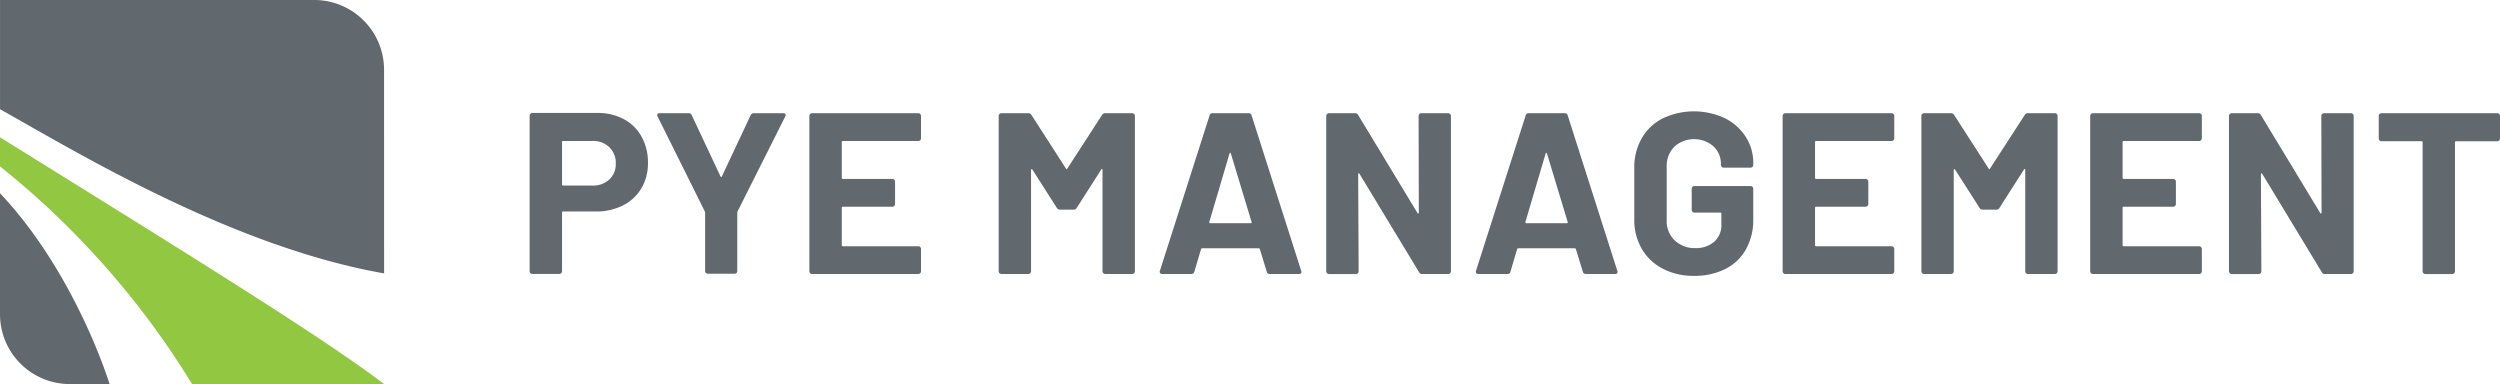
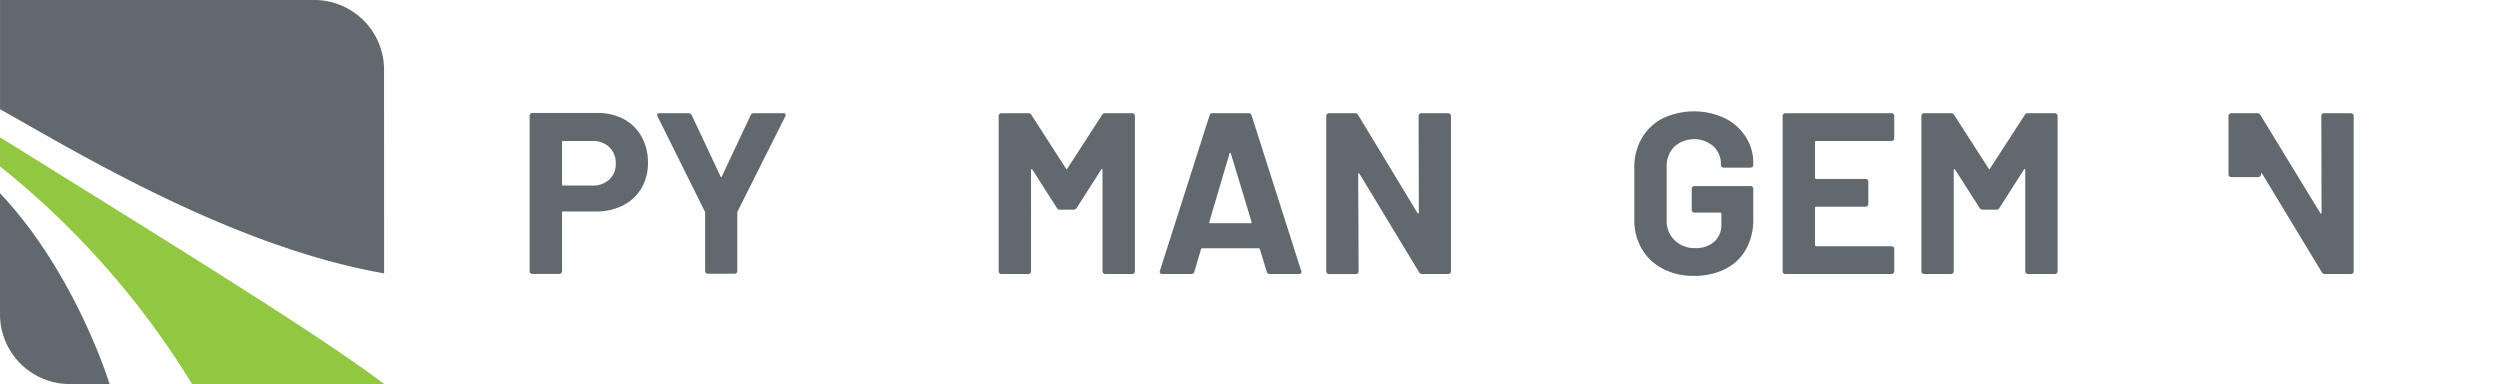
<svg xmlns="http://www.w3.org/2000/svg" width="297.564" height="45.713" viewBox="0 0 297.564 45.713">
  <g id="logo" transform="translate(-70 210.935)">
    <g id="Group_9" data-name="Group 9" transform="translate(133.039 -197.681)">
      <g id="Group_1" data-name="Group 1" transform="translate(0 0)">
        <path id="Path_1" data-name="Path 1" d="M11.21,17.965a5.19,5.19,0,0,1,2.119,2.092,6.252,6.252,0,0,1,.755,3.1,5.79,5.79,0,0,1-.782,3.035,5.292,5.292,0,0,1-2.186,2.038,6.991,6.991,0,0,1-3.24.724H3.991a.122.122,0,0,0-.134.139v6.972a.308.308,0,0,1-.1.232.313.313,0,0,1-.232.094H.331A.313.313,0,0,1,.1,36.3a.308.308,0,0,1-.1-.232V17.554a.3.3,0,0,1,.1-.228.3.3,0,0,1,.232-.1h7.71a6.57,6.57,0,0,1,3.169.737M9.489,25.144a2.5,2.5,0,0,0,.764-1.9,2.568,2.568,0,0,0-.764-1.94,2.777,2.777,0,0,0-2.025-.742H3.991a.122.122,0,0,0-.134.139v5.028c0,.094.045.139.134.139H7.464a2.823,2.823,0,0,0,2.025-.724" transform="translate(0 -17.036)" fill="#61696e" />
        <path id="Path_2" data-name="Path 2" d="M9.205,36.248a.32.32,0,0,1-.094-.232V29.1a.311.311,0,0,0-.031-.161L3.449,17.615A.406.406,0,0,1,3.4,17.45c0-.143.1-.215.3-.215H7.14a.389.389,0,0,1,.384.246l3.415,7.272c.058.107.112.107.165,0l3.419-7.272a.383.383,0,0,1,.38-.246h3.5a.314.314,0,0,1,.264.094.288.288,0,0,1-.018.286L12.964,28.936a.373.373,0,0,0-.027.161v6.919a.32.32,0,0,1-.094.232.328.328,0,0,1-.232.094H9.438a.32.32,0,0,1-.232-.094" transform="translate(11.779 -17.012)" fill="#61696e" />
-         <path id="Path_3" data-name="Path 3" d="M20.644,20.448a.32.32,0,0,1-.232.094H11.446a.123.123,0,0,0-.139.139v4.237a.121.121,0,0,0,.139.139h5.877a.328.328,0,0,1,.232.094.32.32,0,0,1,.094.232v2.655a.31.31,0,0,1-.094.228.314.314,0,0,1-.232.1H11.446a.121.121,0,0,0-.139.139v4.425a.121.121,0,0,0,.139.139h8.966a.32.32,0,0,1,.232.094.328.328,0,0,1,.094.232v2.655a.321.321,0,0,1-.326.326H7.781a.313.313,0,0,1-.232-.094.325.325,0,0,1-.1-.232V17.565a.317.317,0,0,1,.1-.232.3.3,0,0,1,.232-.1H20.412a.308.308,0,0,1,.232.1.313.313,0,0,1,.094.232v2.65a.32.32,0,0,1-.094.232" transform="translate(25.848 -17.015)" fill="#61696e" />
        <path id="Path_4" data-name="Path 4" d="M25.18,17.234h3.2a.321.321,0,0,1,.326.326V36.046a.321.321,0,0,1-.326.326h-3.2a.328.328,0,0,1-.331-.326V23.987c0-.072-.018-.112-.058-.112s-.072.031-.107.085l-2.9,4.537a.413.413,0,0,1-.38.219H19.79a.429.429,0,0,1-.384-.219l-2.892-4.537c-.04-.054-.08-.08-.116-.067s-.054.049-.054.121V36.046a.328.328,0,0,1-.094.232.32.32,0,0,1-.232.094h-3.2a.32.32,0,0,1-.232-.094.328.328,0,0,1-.094-.232V17.56a.328.328,0,0,1,.094-.232.32.32,0,0,1,.232-.094h3.2a.423.423,0,0,1,.38.219l4.1,6.369c.054.112.107.112.165,0l4.125-6.369a.431.431,0,0,1,.389-.219" transform="translate(43.338 -17.015)" fill="#61696e" />
        <path id="Path_5" data-name="Path 5" d="M29.517,36.1,28.7,33.418q-.054-.107-.134-.107H21.834a.162.162,0,0,0-.139.107L20.9,36.1a.342.342,0,0,1-.358.273H17.079a.308.308,0,0,1-.25-.1.3.3,0,0,1-.027-.286L22.71,17.507a.338.338,0,0,1,.353-.273h4.3a.341.341,0,0,1,.353.273l5.9,18.481a.317.317,0,0,1,.031.139c0,.161-.1.246-.3.246H29.871a.341.341,0,0,1-.353-.273m-6.727-5.77H27.6c.107,0,.143-.054.107-.165l-2.458-8.117c-.022-.076-.049-.107-.085-.1s-.063.04-.08.1l-2.4,8.117c-.022.112.018.165.107.165" transform="translate(58.219 -17.015)" fill="#61696e" />
        <path id="Path_6" data-name="Path 6" d="M32.3,17.329a.32.32,0,0,1,.232-.094h3.2a.328.328,0,0,1,.232.094.32.32,0,0,1,.094.232V36.043a.328.328,0,0,1-.326.331H32.643a.394.394,0,0,1-.38-.219l-7.084-11.7c-.036-.058-.072-.08-.107-.072s-.054.054-.054.125l.054,11.536a.328.328,0,0,1-.326.331h-3.2a.3.3,0,0,1-.232-.1.317.317,0,0,1-.1-.232V17.561a.325.325,0,0,1,.1-.232.313.313,0,0,1,.232-.094h3.088a.394.394,0,0,1,.384.219L32.07,29.1c.036.058.072.08.107.072s.058-.049.058-.125l-.027-11.482a.32.32,0,0,1,.094-.232" transform="translate(73.602 -17.012)" fill="#61696e" />
-         <path id="Path_7" data-name="Path 7" d="M37.934,36.1l-.822-2.682q-.054-.107-.134-.107H30.251a.162.162,0,0,0-.139.107L29.322,36.1a.342.342,0,0,1-.358.273H25.5a.308.308,0,0,1-.25-.1.3.3,0,0,1-.027-.286l5.909-18.481a.338.338,0,0,1,.353-.273h4.3a.341.341,0,0,1,.353.273l5.9,18.481a.317.317,0,0,1,.031.139c0,.161-.1.246-.3.246H38.288a.341.341,0,0,1-.353-.273m-6.727-5.77h4.814c.107,0,.143-.054.107-.165l-2.458-8.117c-.022-.076-.049-.107-.085-.1s-.063.04-.08.1l-2.4,8.117c-.022.112.018.165.107.165" transform="translate(87.422 -17.015)" fill="#61696e" />
        <path id="Path_8" data-name="Path 8" d="M32.809,35.912a6.143,6.143,0,0,1-2.5-2.364,6.839,6.839,0,0,1-.889-3.513V23.912a6.912,6.912,0,0,1,.889-3.526,6.039,6.039,0,0,1,2.5-2.369,8.707,8.707,0,0,1,7.4-.013,6.245,6.245,0,0,1,2.485,2.23,5.722,5.722,0,0,1,.889,3.129v.192a.313.313,0,0,1-.094.232.332.332,0,0,1-.232.1h-3.2a.325.325,0,0,1-.232-.1.313.313,0,0,1-.094-.232v-.08a2.86,2.86,0,0,0-.876-2.119,3.535,3.535,0,0,0-4.689.054,3.284,3.284,0,0,0-.889,2.391v6.342a3.161,3.161,0,0,0,.956,2.4,3.391,3.391,0,0,0,2.436.916,3.288,3.288,0,0,0,2.266-.755,2.642,2.642,0,0,0,.849-2.092V29.378a.123.123,0,0,0-.139-.139H36.582a.32.32,0,0,1-.232-.094.313.313,0,0,1-.094-.232V26.4a.328.328,0,0,1,.094-.232.32.32,0,0,1,.232-.094h6.673a.321.321,0,0,1,.326.326v3.611a7.116,7.116,0,0,1-.876,3.607,5.755,5.755,0,0,1-2.472,2.338,8.091,8.091,0,0,1-3.705.809,7.907,7.907,0,0,1-3.719-.849" transform="translate(102.063 -17.185)" fill="#61696e" />
        <path id="Path_9" data-name="Path 9" d="M46.562,20.448a.32.32,0,0,1-.232.094H37.364a.123.123,0,0,0-.139.139v4.237a.121.121,0,0,0,.139.139h5.877a.328.328,0,0,1,.232.094.32.32,0,0,1,.094.232v2.655a.31.31,0,0,1-.094.228.314.314,0,0,1-.232.1H37.364a.121.121,0,0,0-.139.139v4.425a.121.121,0,0,0,.139.139H46.33a.32.32,0,0,1,.232.094.328.328,0,0,1,.094.232v2.655a.321.321,0,0,1-.326.326H33.7a.313.313,0,0,1-.232-.094.325.325,0,0,1-.1-.232V17.565a.317.317,0,0,1,.1-.232.3.3,0,0,1,.232-.1H46.33a.308.308,0,0,1,.232.1.313.313,0,0,1,.094.232v2.65a.32.32,0,0,1-.094.232" transform="translate(115.771 -17.015)" fill="#61696e" />
        <path id="Path_10" data-name="Path 10" d="M49.748,17.234h3.2a.321.321,0,0,1,.326.326V36.046a.321.321,0,0,1-.326.326h-3.2a.32.32,0,0,1-.232-.094.328.328,0,0,1-.094-.232V23.987c0-.072-.022-.112-.058-.112s-.072.031-.107.085l-2.9,4.537a.418.418,0,0,1-.38.219H44.363a.429.429,0,0,1-.384-.219l-2.9-4.537c-.036-.054-.076-.08-.112-.067s-.054.049-.054.121V36.046a.321.321,0,0,1-.326.326h-3.2a.32.32,0,0,1-.232-.094.328.328,0,0,1-.094-.232V17.56a.328.328,0,0,1,.094-.232.32.32,0,0,1,.232-.094h3.2a.423.423,0,0,1,.38.219l4.1,6.369c.054.112.107.112.165,0l4.125-6.369a.429.429,0,0,1,.384-.219" transform="translate(128.594 -17.015)" fill="#61696e" />
-         <path id="Path_11" data-name="Path 11" d="M54.753,20.448a.32.32,0,0,1-.232.094H45.555a.123.123,0,0,0-.139.139v4.237a.121.121,0,0,0,.139.139h5.877a.328.328,0,0,1,.232.094.32.32,0,0,1,.094.232v2.655a.31.31,0,0,1-.094.228.314.314,0,0,1-.232.1H45.555a.121.121,0,0,0-.139.139v4.425a.121.121,0,0,0,.139.139h8.966a.32.32,0,0,1,.232.094.328.328,0,0,1,.094.232v2.655a.321.321,0,0,1-.326.326H41.89a.313.313,0,0,1-.232-.094.325.325,0,0,1-.1-.232V17.565a.317.317,0,0,1,.1-.232.3.3,0,0,1,.232-.1H54.521a.308.308,0,0,1,.232.1.313.313,0,0,1,.094.232v2.65a.32.32,0,0,1-.094.232" transform="translate(144.19 -17.015)" fill="#61696e" />
-         <path id="Path_12" data-name="Path 12" d="M56.343,17.329a.32.32,0,0,1,.232-.094h3.2a.328.328,0,0,1,.232.094.32.32,0,0,1,.094.232V36.043a.328.328,0,0,1-.326.331H56.683a.394.394,0,0,1-.38-.219l-7.084-11.7c-.036-.058-.071-.08-.107-.072s-.054.054-.054.125l.054,11.536a.328.328,0,0,1-.326.331h-3.2a.3.3,0,0,1-.232-.1.317.317,0,0,1-.1-.232V17.561a.325.325,0,0,1,.1-.232.313.313,0,0,1,.232-.094h3.088a.394.394,0,0,1,.384.219L56.11,29.1c.036.058.072.08.107.072s.058-.049.058-.125l-.027-11.482a.32.32,0,0,1,.094-.232" transform="translate(157.01 -17.012)" fill="#61696e" />
-         <path id="Path_13" data-name="Path 13" d="M63.581,17.329a.32.32,0,0,1,.094.232v2.677a.331.331,0,0,1-.094.237.32.32,0,0,1-.232.094H58.455a.122.122,0,0,0-.139.134V36.043a.313.313,0,0,1-.094.232.308.308,0,0,1-.232.1h-3.2a.328.328,0,0,1-.326-.331V20.7c0-.089-.045-.134-.139-.134H49.569a.313.313,0,0,1-.232-.094.331.331,0,0,1-.094-.237V17.561a.32.32,0,0,1,.094-.232.313.313,0,0,1,.232-.094h13.78a.32.32,0,0,1,.232.094" transform="translate(170.85 -17.012)" fill="#61696e" />
+         <path id="Path_12" data-name="Path 12" d="M56.343,17.329a.32.32,0,0,1,.232-.094h3.2a.328.328,0,0,1,.232.094.32.32,0,0,1,.094.232V36.043a.328.328,0,0,1-.326.331H56.683a.394.394,0,0,1-.38-.219l-7.084-11.7c-.036-.058-.071-.08-.107-.072s-.054.054-.054.125a.328.328,0,0,1-.326.331h-3.2a.3.3,0,0,1-.232-.1.317.317,0,0,1-.1-.232V17.561a.325.325,0,0,1,.1-.232.313.313,0,0,1,.232-.094h3.088a.394.394,0,0,1,.384.219L56.11,29.1c.036.058.072.08.107.072s.058-.049.058-.125l-.027-11.482a.32.32,0,0,1,.094-.232" transform="translate(157.01 -17.012)" fill="#61696e" />
      </g>
    </g>
    <g id="Group_10" data-name="Group 10" transform="translate(70 -210.935)">
      <path id="Path_40" data-name="Path 40" d="M62.412,32.095c-8.1-5.733-22.654-14.727-42.885-27.3V8.259a99.813,99.813,0,0,1,22.855,25.9H65.236c-.828-.634-1.775-1.325-2.824-2.068" transform="translate(-19.527 11.547)" fill="#92c841" />
      <path id="Path_41" data-name="Path 41" d="M65.24,8.305A8.306,8.306,0,0,0,56.931,0h-37.4V13c9.191,5.151,27.61,16.365,45.713,19.54Z" transform="translate(-19.527)" fill="#61696e" />
      <path id="Path_43" data-name="Path 43" d="M19.527,6.751V21.157a8.309,8.309,0,0,0,8.309,8.309h4.732S28.592,16.361,19.527,6.751" transform="translate(-19.527 16.247)" fill="#61696e" />
    </g>
  </g>
</svg>